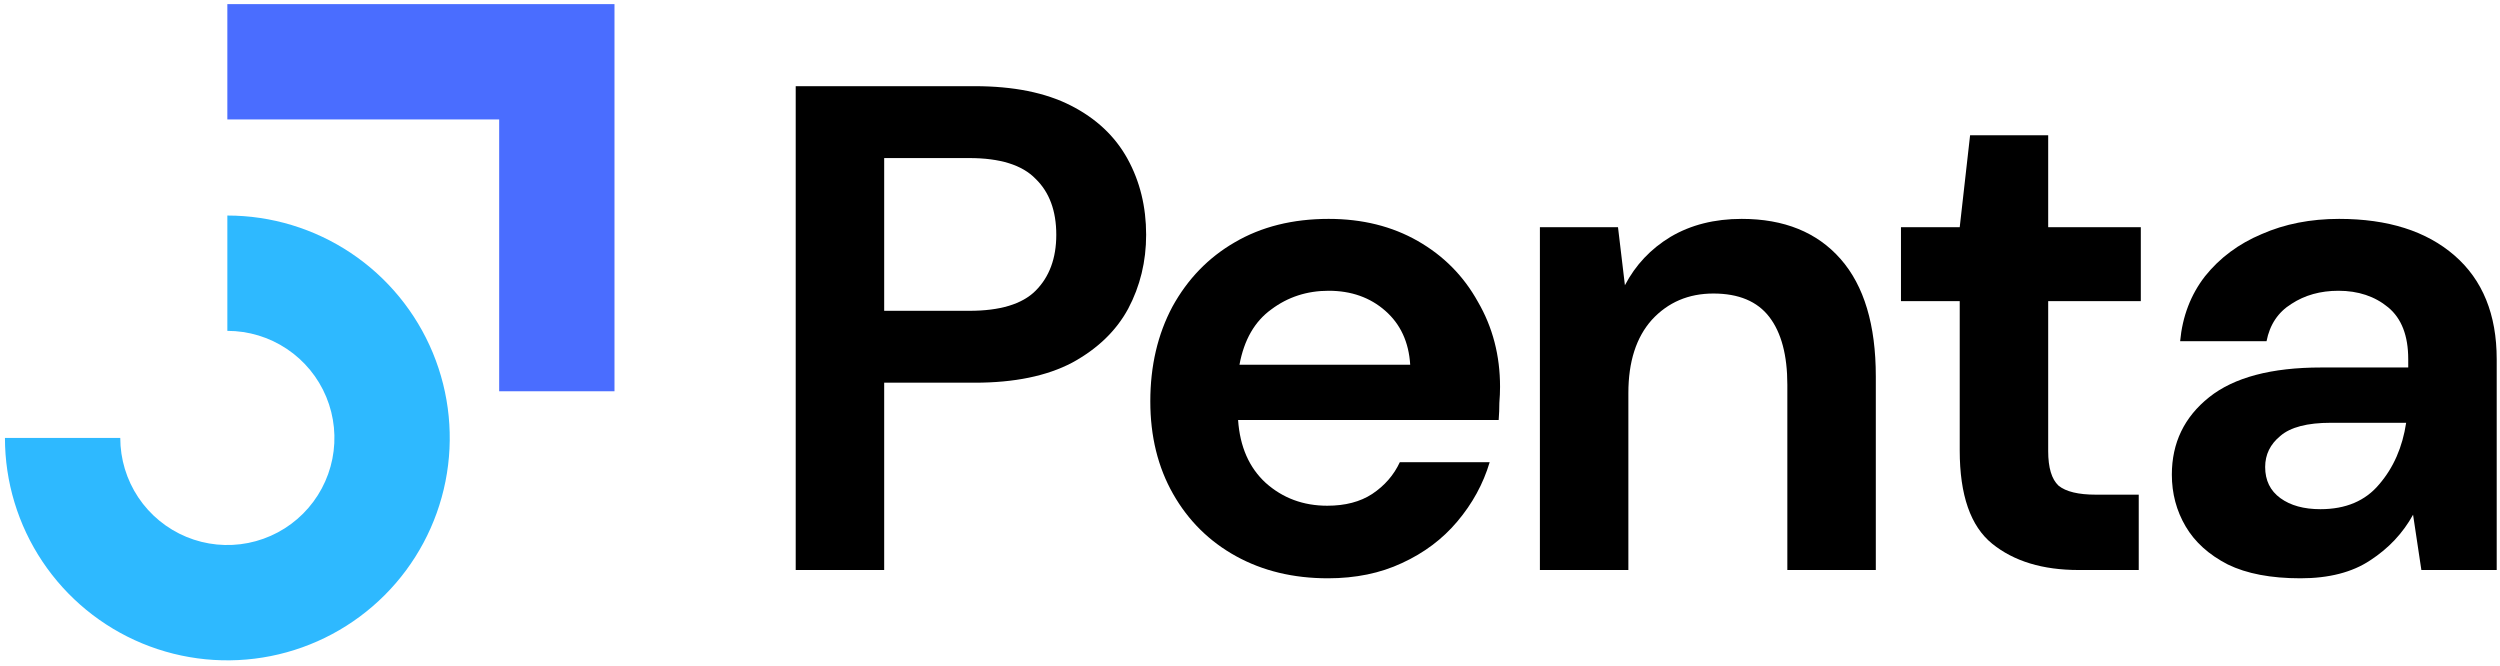
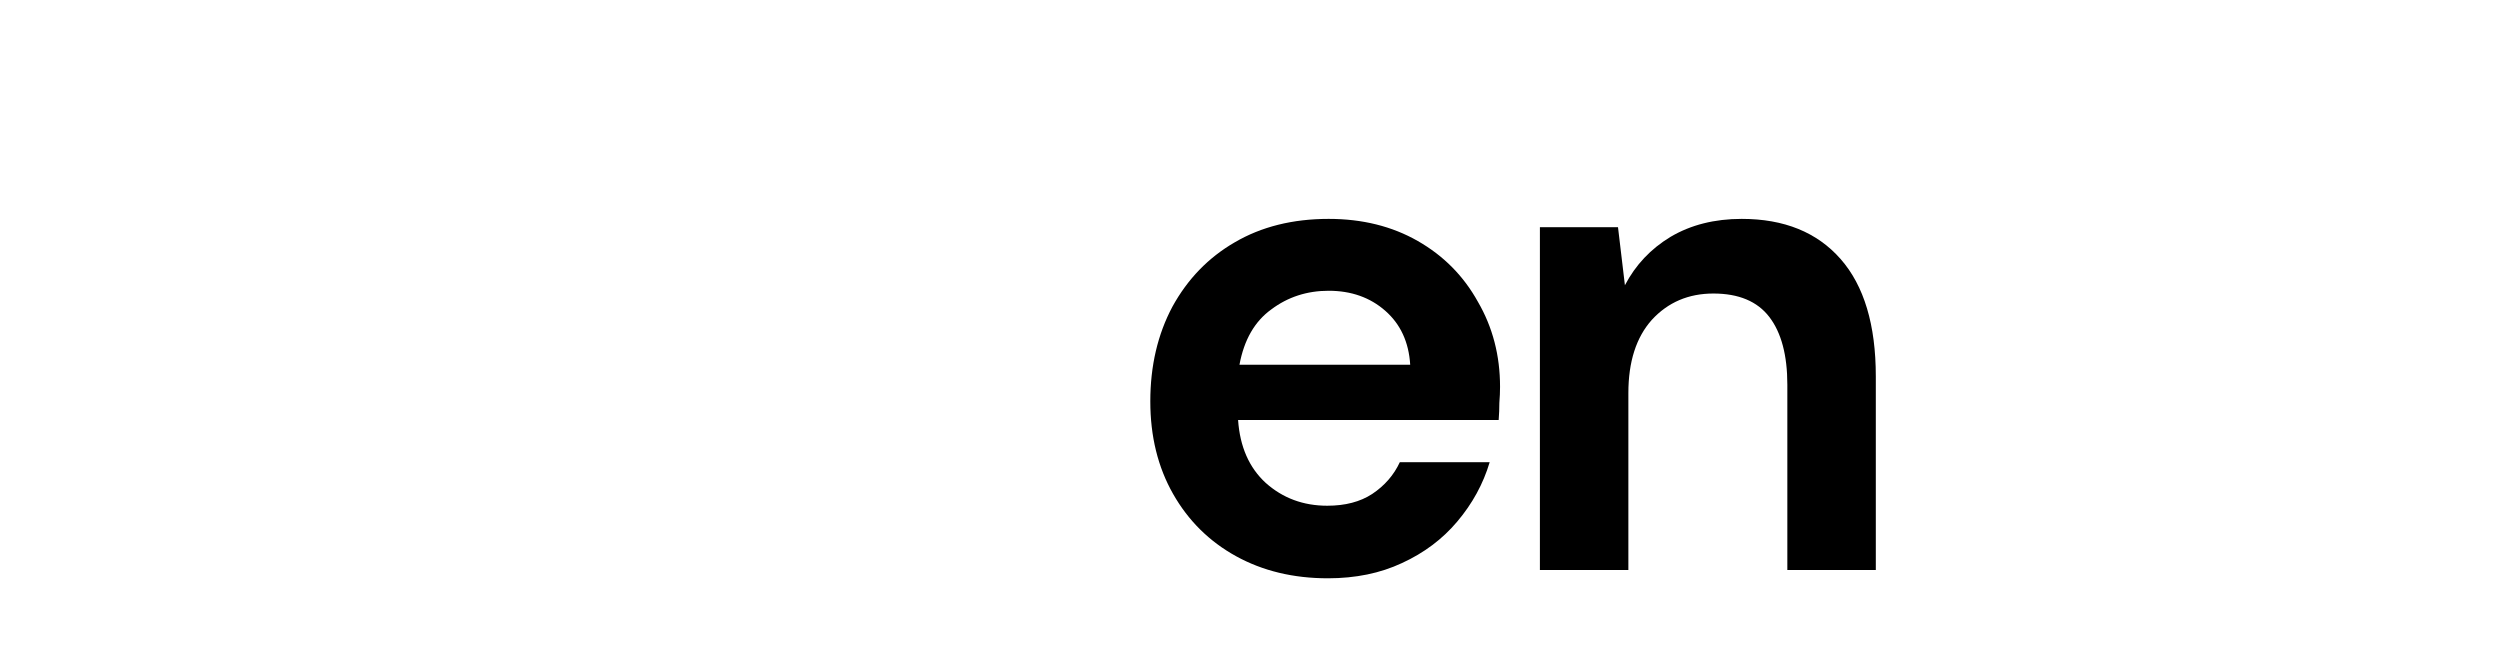
<svg xmlns="http://www.w3.org/2000/svg" fill="none" height="101" viewBox="0 0 379 101" width="379">
-   <path clip-rule="evenodd" d="M75.675 18.108H34.466V0.625H93.157V59.316H75.675V18.108Z" fill="#4A6DFF" fill-rule="evenodd" />
-   <path clip-rule="evenodd" d="M43.485 52.895C40.816 51.111 37.677 50.159 34.466 50.159V32.676C41.135 32.676 47.653 34.654 53.198 38.358C58.743 42.063 63.064 47.329 65.616 53.49C68.168 59.651 68.836 66.43 67.535 72.97C66.234 79.511 63.023 85.518 58.307 90.234C53.592 94.949 47.584 98.16 41.044 99.461C34.504 100.762 27.724 100.094 21.564 97.542C15.403 94.99 10.137 90.669 6.432 85.124C2.727 79.58 0.75 73.061 0.75 66.392L18.233 66.392C18.233 69.603 19.185 72.742 20.968 75.412C22.752 78.081 25.288 80.162 28.254 81.391C31.22 82.619 34.484 82.941 37.633 82.314C40.782 81.688 43.675 80.142 45.945 77.871C48.215 75.601 49.762 72.709 50.388 69.56C51.014 66.41 50.693 63.147 49.464 60.18C48.236 57.214 46.155 54.678 43.485 52.895Z" fill="#2EB9FF" fill-rule="evenodd" />
-   <path d="M120.63 86.413V13.065H147.769C153.637 13.065 158.492 14.042 162.334 15.998C166.176 17.954 169.04 20.644 170.926 24.067C172.812 27.49 173.755 31.332 173.755 35.593C173.755 39.645 172.847 43.382 171.031 46.805C169.214 50.158 166.385 52.882 162.543 54.978C158.701 57.004 153.776 58.017 147.769 58.017H134.042V86.413H120.63ZM134.042 47.119H146.93C151.611 47.119 154.964 46.106 156.99 44.08C159.085 41.985 160.133 39.156 160.133 35.593C160.133 31.96 159.085 29.131 156.99 27.105C154.964 25.01 151.611 23.962 146.93 23.962H134.042V47.119Z" fill="black" />
  <path d="M201.316 87.67C196.077 87.67 191.432 86.552 187.38 84.317C183.328 82.082 180.15 78.938 177.845 74.887C175.54 70.835 174.387 66.155 174.387 60.846C174.387 55.467 175.505 50.682 177.74 46.49C180.045 42.299 183.189 39.051 187.171 36.745C191.222 34.37 195.972 33.183 201.421 33.183C206.521 33.183 211.026 34.3 214.938 36.536C218.85 38.771 221.889 41.845 224.054 45.757C226.29 49.599 227.407 53.895 227.407 58.645C227.407 59.414 227.372 60.217 227.303 61.055C227.303 61.894 227.268 62.767 227.198 63.675H187.694C187.974 67.726 189.371 70.905 191.886 73.21C194.47 75.515 197.579 76.668 201.212 76.668C203.936 76.668 206.206 76.074 208.022 74.887C209.909 73.629 211.306 72.022 212.214 70.067H225.836C224.858 73.35 223.216 76.354 220.911 79.078C218.675 81.732 215.881 83.828 212.528 85.365C209.245 86.902 205.508 87.67 201.316 87.67ZM201.421 44.08C198.138 44.08 195.239 45.023 192.724 46.91C190.209 48.726 188.603 51.52 187.904 55.292H213.786C213.576 51.869 212.319 49.145 210.013 47.119C207.708 45.093 204.844 44.08 201.421 44.08Z" fill="black" />
  <path d="M233.449 86.413V34.44H245.289L246.337 43.242C247.944 40.168 250.249 37.724 253.253 35.907C256.326 34.091 259.924 33.183 264.045 33.183C270.472 33.183 275.467 35.209 279.029 39.26C282.592 43.312 284.373 49.25 284.373 57.073V86.413H270.961V58.331C270.961 53.86 270.053 50.437 268.237 48.062C266.421 45.687 263.591 44.499 259.749 44.499C255.977 44.499 252.869 45.827 250.424 48.481C248.049 51.136 246.861 54.838 246.861 59.588V86.413H233.449Z" fill="black" />
-   <path d="M315.117 86.413C309.668 86.413 305.302 85.085 302.019 82.431C298.736 79.776 297.094 75.061 297.094 68.285V45.652H288.187V34.44H297.094L298.666 20.504H310.506V34.44H324.547V45.652H310.506V68.39C310.506 70.905 311.03 72.651 312.078 73.629C313.196 74.537 315.082 74.991 317.736 74.991H324.233V86.413H315.117Z" fill="black" />
-   <path d="M348.742 87.67C344.271 87.67 340.603 86.972 337.739 85.575C334.875 84.108 332.745 82.186 331.347 79.811C329.95 77.436 329.252 74.817 329.252 71.953C329.252 67.133 331.138 63.221 334.91 60.217C338.682 57.213 344.341 55.711 351.885 55.711H365.088V54.454C365.088 50.891 364.075 48.272 362.049 46.595C360.023 44.919 357.508 44.08 354.505 44.08C351.78 44.08 349.405 44.744 347.379 46.071C345.354 47.329 344.096 49.215 343.607 51.73H330.509C330.858 47.957 332.116 44.674 334.281 41.88C336.517 39.086 339.381 36.955 342.874 35.488C346.366 33.951 350.278 33.183 354.609 33.183C362.014 33.183 367.847 35.034 372.108 38.736C376.369 42.439 378.5 47.678 378.5 54.454V86.413H367.079L365.821 78.03C364.284 80.824 362.119 83.13 359.325 84.946C356.6 86.762 353.073 87.67 348.742 87.67ZM351.78 77.192C355.622 77.192 358.591 75.934 360.687 73.42C362.852 70.905 364.215 67.796 364.773 64.094H353.352C349.789 64.094 347.24 64.757 345.703 66.085C344.166 67.342 343.398 68.914 343.398 70.8C343.398 72.826 344.166 74.398 345.703 75.515C347.24 76.633 349.265 77.192 351.78 77.192Z" fill="black" />
</svg>